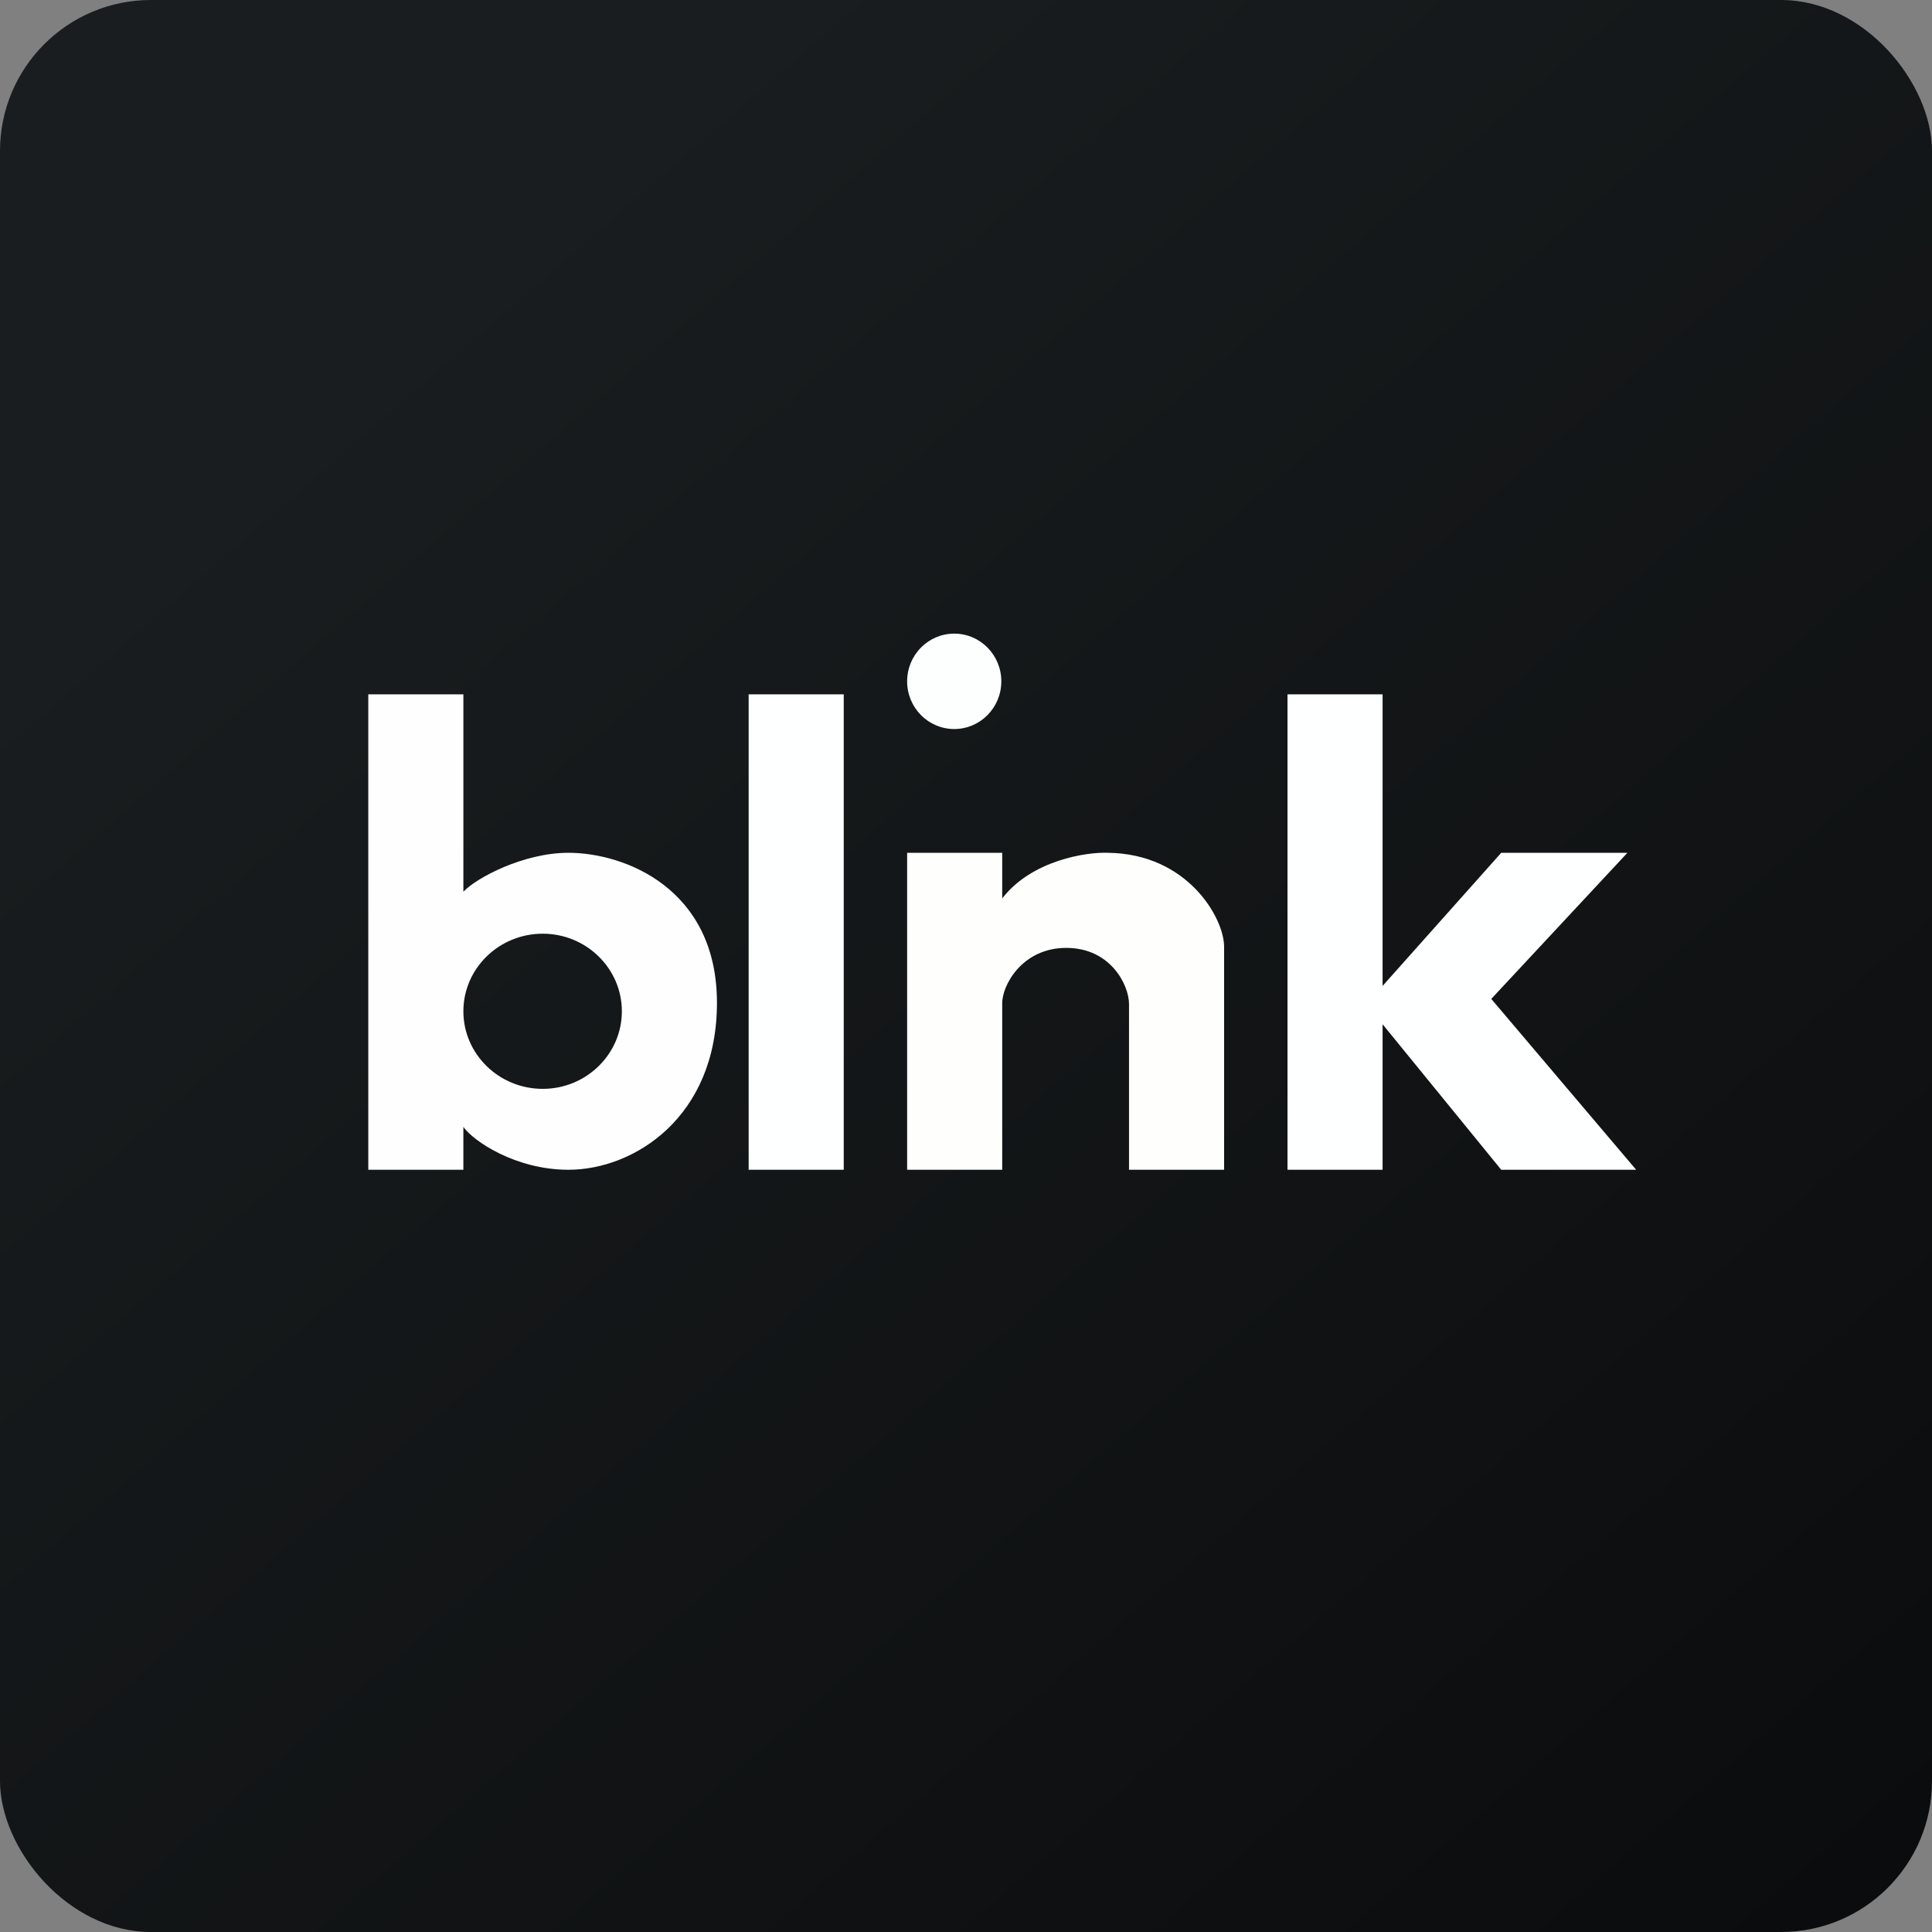
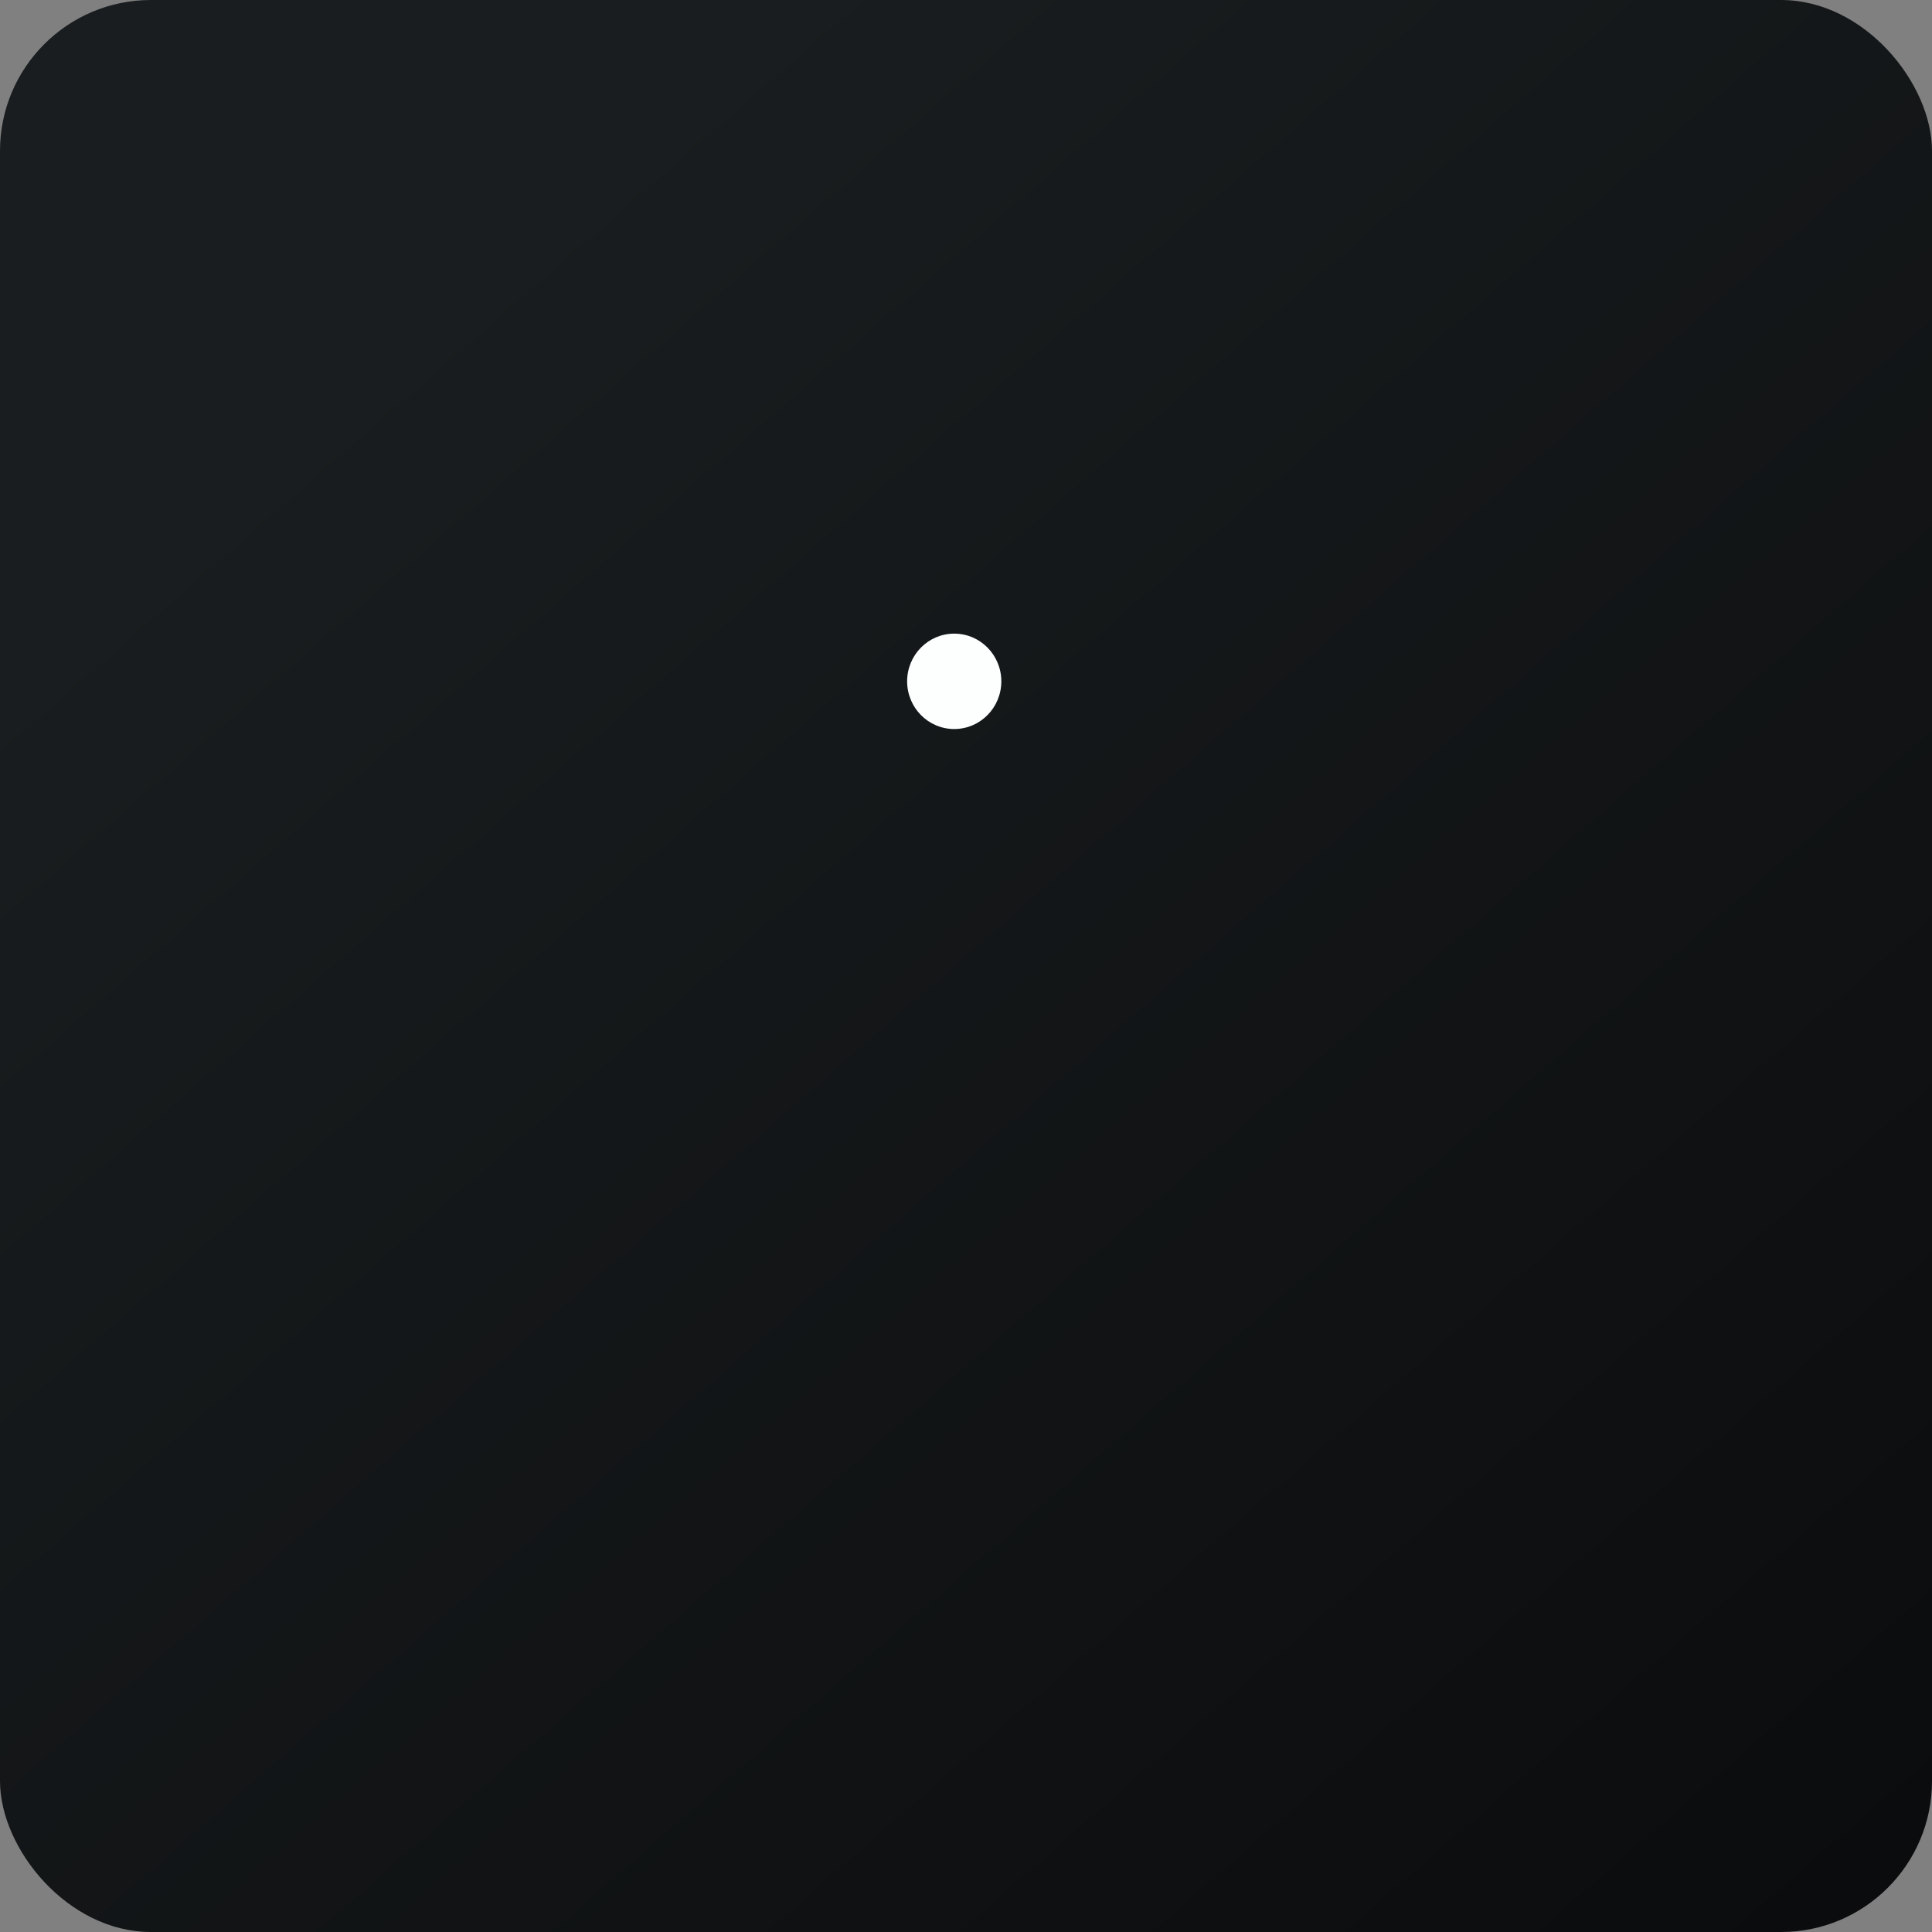
<svg xmlns="http://www.w3.org/2000/svg" width="64" height="64" viewBox="0 0 64 64">
  <rect x="0" y="0" width="64" height="64" fill="#808080" stroke="none" />
  <rect x="0" y="0" width="64" height="64" rx="5" ry="5" fill="url(#fb100)" />
-   <path fill="url(#fb100)" d="M 2.75,2 L 61.55,2 L 61.55,60.80 L 2.75,60.80 L 2.75,2" />
-   <path d="M 30.05,38.75 L 30.05,28.25 L 33.20,28.25 L 33.20,29.76 C 34.18,28.49 36.01,28.22 36.70,28.25 C 39.35,28.28 40.55,30.42 40.55,31.36 L 40.55,38.75 L 37.40,38.75 L 37.40,33.26 C 37.40,32.63 36.79,31.40 35.32,31.40 C 33.85,31.40 33.18,32.66 33.20,33.26 L 33.20,38.75 L 30.05,38.75" fill="#fefffd" />
-   <path fill-rule="evenodd" d="M 12.20,23 L 12.20,38.75 L 15.35,38.75 L 15.35,37.33 C 15.68,37.80 17.08,38.75 18.83,38.75 C 21.01,38.75 23.75,37 23.75,33.22 C 23.75,29.43 20.69,28.25 18.83,28.25 C 17.34,28.25 15.78,29.08 15.35,29.54 L 15.35,23 L 12.20,23 M 17.98,36.07 C 19.42,36.07 20.60,34.92 20.60,33.50 C 20.60,32.08 19.42,30.93 17.98,30.93 C 16.53,30.93 15.35,32.08 15.35,33.50 C 15.35,34.92 16.53,36.07 17.98,36.07" fill="#fefeff" />
  <ellipse cx="31.61" cy="22.57" rx="1.56" ry="1.58" fill="#fdffff" />
-   <path fill="#feffff" d="M 24.80,23 L 27.95,23 L 27.95,38.75 L 24.80,38.75 L 24.80,23 M 42.65,38.75 L 42.65,23 L 45.80,23 L 45.80,32.66 L 49.73,28.25 L 53.91,28.25 L 49.40,33.09 L 54.20,38.75 L 49.73,38.75 L 45.80,33.93 L 45.80,38.75 L 42.65,38.75" />
  <defs>
    <linearGradient id="fb100" x1="13.69" y1="10.2" x2="74.3" y2="79.82" gradientUnits="userSpaceOnUse">
      <stop stop-color="#191d1f" />
      <stop offset="1" stop-color="#070708" />
    </linearGradient>
  </defs>
</svg>